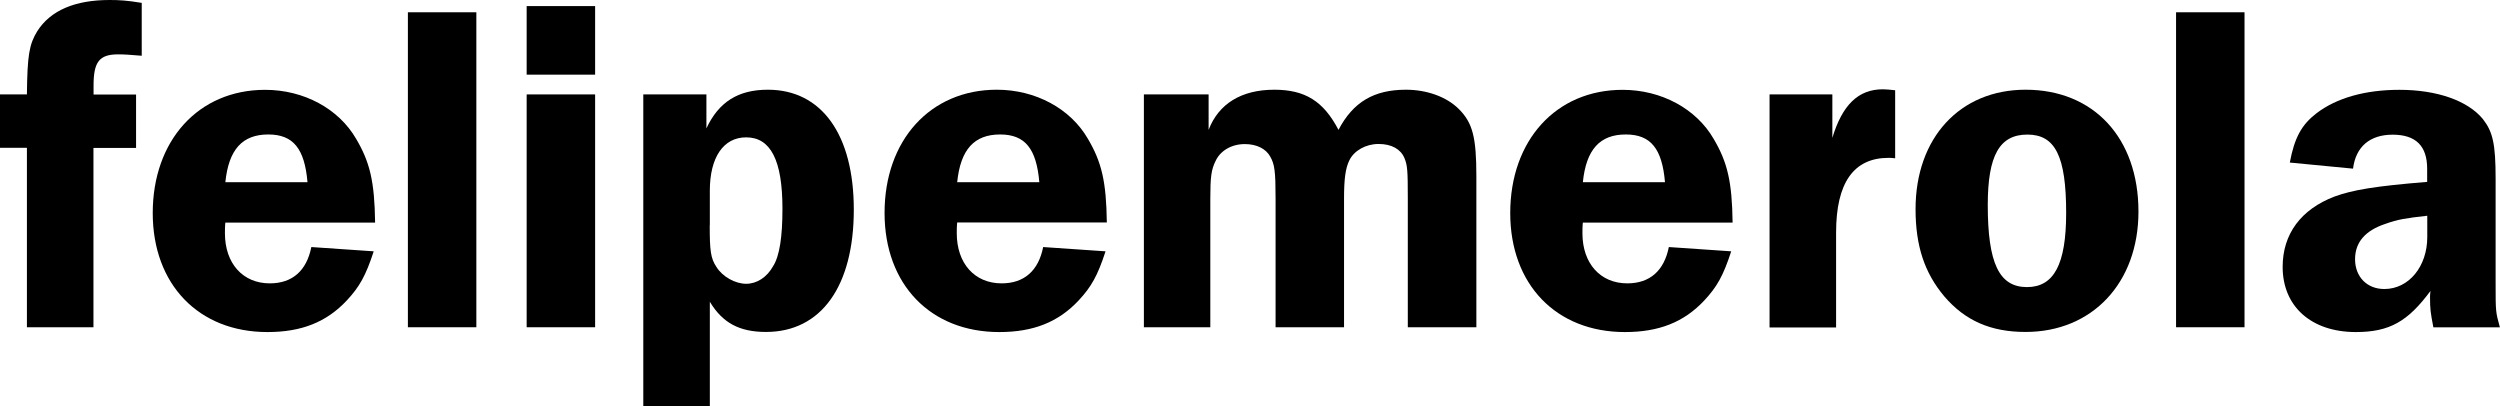
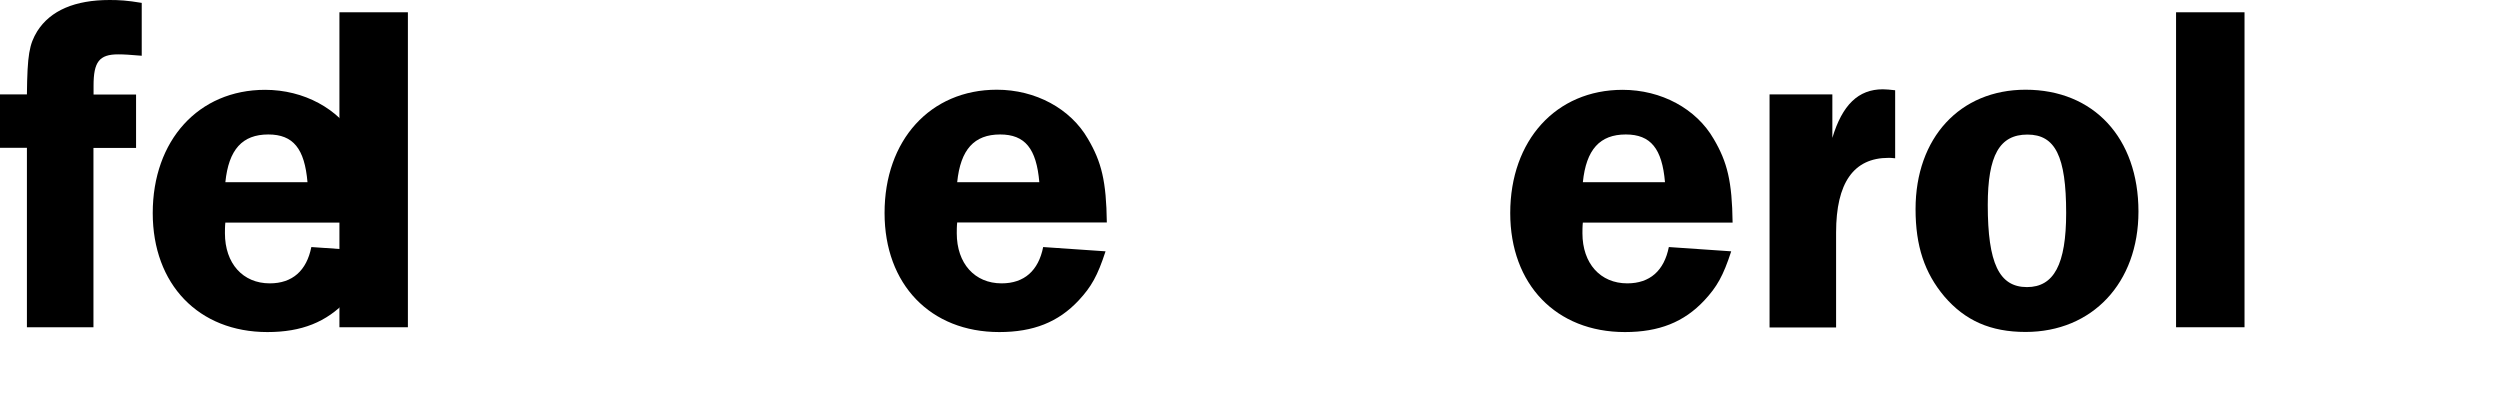
<svg xmlns="http://www.w3.org/2000/svg" xml:space="preserve" style="enable-background:new 0 0 2340.7 380.2;" viewBox="0 0 2340.7 380.2" y="0px" x="0px" version="1.1">
  <g id="BG">
</g>
  <g id="Arte">
    <g>
      <path d="M87.5,306.4H25.2v-168H0v-50h25.2c0.4-37.1,2.2-46.9,9.7-59.2C47.3,9.7,70.3,0,102.6,0c8.8,0,16.4,0.4,30.1,2.7v49.5    c-11.1-0.9-15.9-1.3-22.1-1.3c-17.7,0-23,7.1-23,29.2v8.4h39.8v50H87.5V306.4z" />
      <path d="M211,208.2c-0.4,3.5-0.4,8.4-0.4,10.2c0,28.3,16.8,46.9,42,46.9c21.2,0,34.5-11.9,38.9-34l58.4,4    c-7.5,23-13.3,33.2-25.2,46c-19,20.3-42.4,29.6-74.3,29.6c-64.5,0-107.4-44.7-107.4-111.4c0-68.1,42.9-115.4,105.2-115.4    c36.3,0,69,17.7,85.3,46c12.8,21.7,17.2,39.8,17.7,78.3H211z M287.9,170.6c-2.7-31.4-13.3-44.7-36.7-44.7    c-24.3,0-37.1,14.1-40.2,44.7H287.9z" />
-       <path d="M381.9,11.5H446v294.9h-64.1V11.5z" />
-       <path d="M557.2,69.9h-64.1V5.7h64.1V69.9z M557.2,306.4h-64.1v-218h64.1V306.4z" />
-       <path d="M602.2,88.4h59.2v31.8C672.9,95.5,691.1,84,718.9,84c50.4,0,80.5,42,80.5,112.3c0,71.6-30.5,114.5-82.2,114.5    c-24.8,0-40.7-8.4-52.6-28.3v97.7h-62.3V88.4z M664.5,210.9c0,23.9,0.9,30.9,6.2,38.9c5.7,9.3,17.7,15.9,27.9,15.9    c10.2,0,19.5-6.2,25.2-16.4c6.2-9.7,8.8-27.9,8.8-53.9c0-45.5-11.1-66.8-34-66.8c-21.2,0-34,18.6-34,50V210.9z" />
+       <path d="M381.9,11.5v294.9h-64.1V11.5z" />
      <path d="M896.2,208.2c-0.4,3.5-0.4,8.4-0.4,10.2c0,28.3,16.8,46.9,42,46.9c21.2,0,34.5-11.9,38.9-34l58.4,4    c-7.5,23-13.3,33.2-25.2,46c-19,20.3-42.4,29.6-74.3,29.6c-64.5,0-107.4-44.7-107.4-111.4C828.1,131.3,871,84,933.3,84    c36.3,0,69,17.7,85.3,46c12.8,21.7,17.2,39.8,17.7,78.3H896.2z M973.1,170.6c-2.7-31.4-13.3-44.7-36.7-44.7    c-24.3,0-37.1,14.1-40.2,44.7H973.1z" />
-       <path d="M1318.1,306.4V185.7c0-26.5-0.4-30.9-3.1-37.6c-3.5-8.4-11.9-13.3-24.3-13.3c-11.9,0-23,6.2-27.4,15.5    c-3.5,7.1-4.9,17.2-4.9,35.4v120.7h-64.1V185.7c0-25.2-0.9-31.8-4.9-38.9c-4-7.5-12.8-11.9-23.9-11.9c-12.4,0-23,6.2-27.4,15.9    c-4,8-4.9,15-4.9,34.9v120.7H1071v-218h60.6v33.2c9.3-24.3,30.5-37.6,61.5-37.6c28.7,0,46,10.6,60.1,37.6    c13.7-26.1,33.2-37.6,63.2-37.6c19.5,0,38,6.6,49.5,18.1c12.8,12.8,16.4,26.1,16.4,62.8v141.5H1318.1z" />
      <path d="M1482,208.2c-0.4,3.5-0.4,8.4-0.4,10.2c0,28.3,16.8,46.9,42,46.9c21.2,0,34.5-11.9,38.9-34l58.4,4    c-7.5,23-13.3,33.2-25.2,46c-19,20.3-42.4,29.6-74.3,29.6c-64.5,0-107.4-44.7-107.4-111.4c0-68.1,42.9-115.4,105.2-115.4    c36.3,0,69,17.7,85.3,46c12.8,21.7,17.2,39.8,17.7,78.3H1482z M1558.9,170.6c-2.7-31.4-13.3-44.7-36.7-44.7    c-24.3,0-37.1,14.1-40.2,44.7H1558.9z" />
      <path d="M1656.8,306.4v-218h58.8v40.7c9.3-30.9,24.3-45.5,47.3-45.5c2.7,0,7.1,0.4,11.5,0.9v63.7c-2.7-0.4-5.3-0.4-6.2-0.4    c-32.7,0-49.1,23.4-49.1,69.9v88.9H1656.8z" />
      <path d="M2002.2,198.1c0,66.8-43.3,112.7-105.7,112.7c-32.7,0-56.6-10.6-76-33.2c-18.6-22.1-27-47.3-27-81.8    c0-66.8,41.6-111.8,103-111.8C1960.2,84,2002.2,129.1,2002.2,198.1z M1861.1,191.9c0,54.4,10.6,76.9,36.7,76.9    c25.2,0,36.7-21.2,36.7-69.4c0-53.1-10.2-73.4-36.3-73.4C1872.2,126,1861.1,145.4,1861.1,191.9z" />
      <path d="M2037.4,11.5h64.1v294.9h-64.1V11.5z" />
-       <path d="M2278.3,306.4c-2.7-14.1-3.1-16.8-3.1-28.3c0-0.4,0-3.1,0.4-5.7c-21.2,28.7-38.5,38.5-69.9,38.5    c-41.6,0-68.5-23.9-68.5-61c0-30.9,17.2-53.9,48.6-65.9c17.2-6.2,37.6-9.7,86.7-13.7v-12.4c0-21.2-10.6-31.8-32.3-31.8    c-21.2,0-34.5,11.1-37.1,31.8l-59.2-5.7c4.4-23.4,11.1-35.4,24.8-46c19-14.6,46-22.1,77.8-22.1c35.4,0,64.1,10.2,78.2,27.4    c9.3,11.9,11.9,23.4,11.9,55.7v98.6c0,26.1,0,26.1,4,40.7H2278.3z M2272.6,202c-19.9,2.2-27.9,3.5-38.9,7.5    c-19,6.2-28.7,17.2-28.7,33.2c0,16.4,11.1,27.9,27.4,27.9c23,0,40.2-21.2,40.2-48.6V202z" />
    </g>
  </g>
  <g id="Grid">
</g>
</svg>